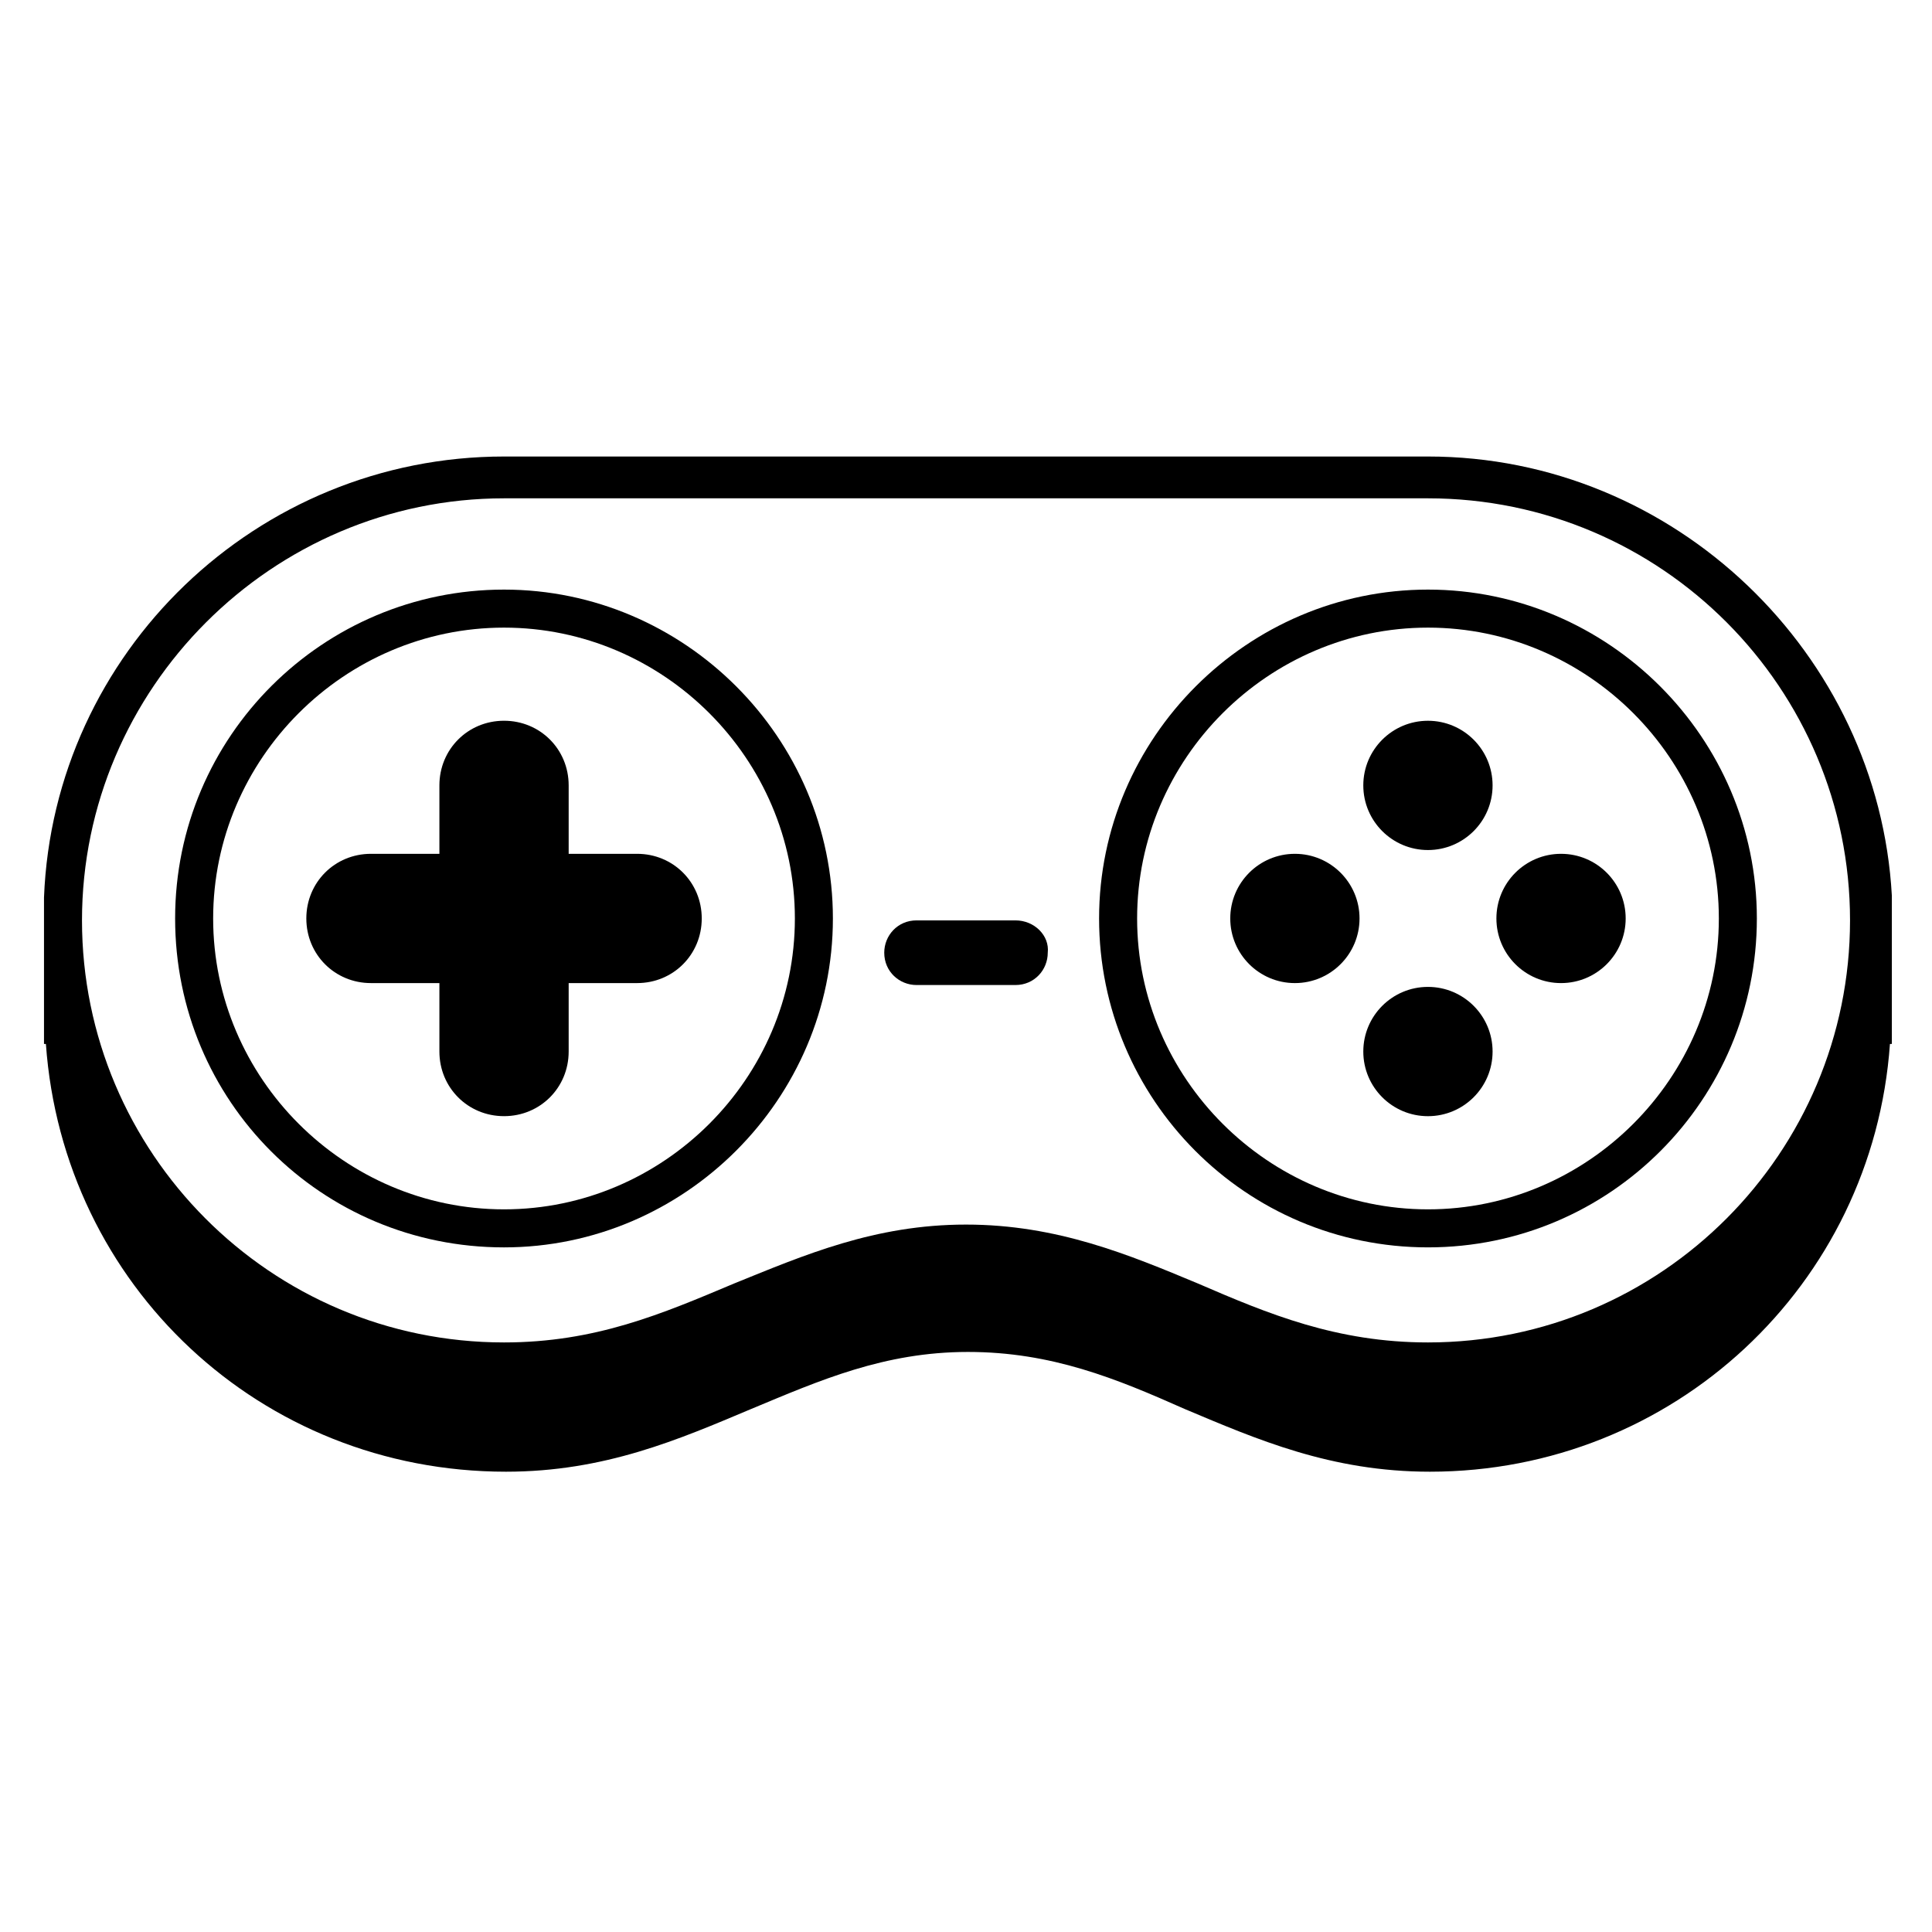
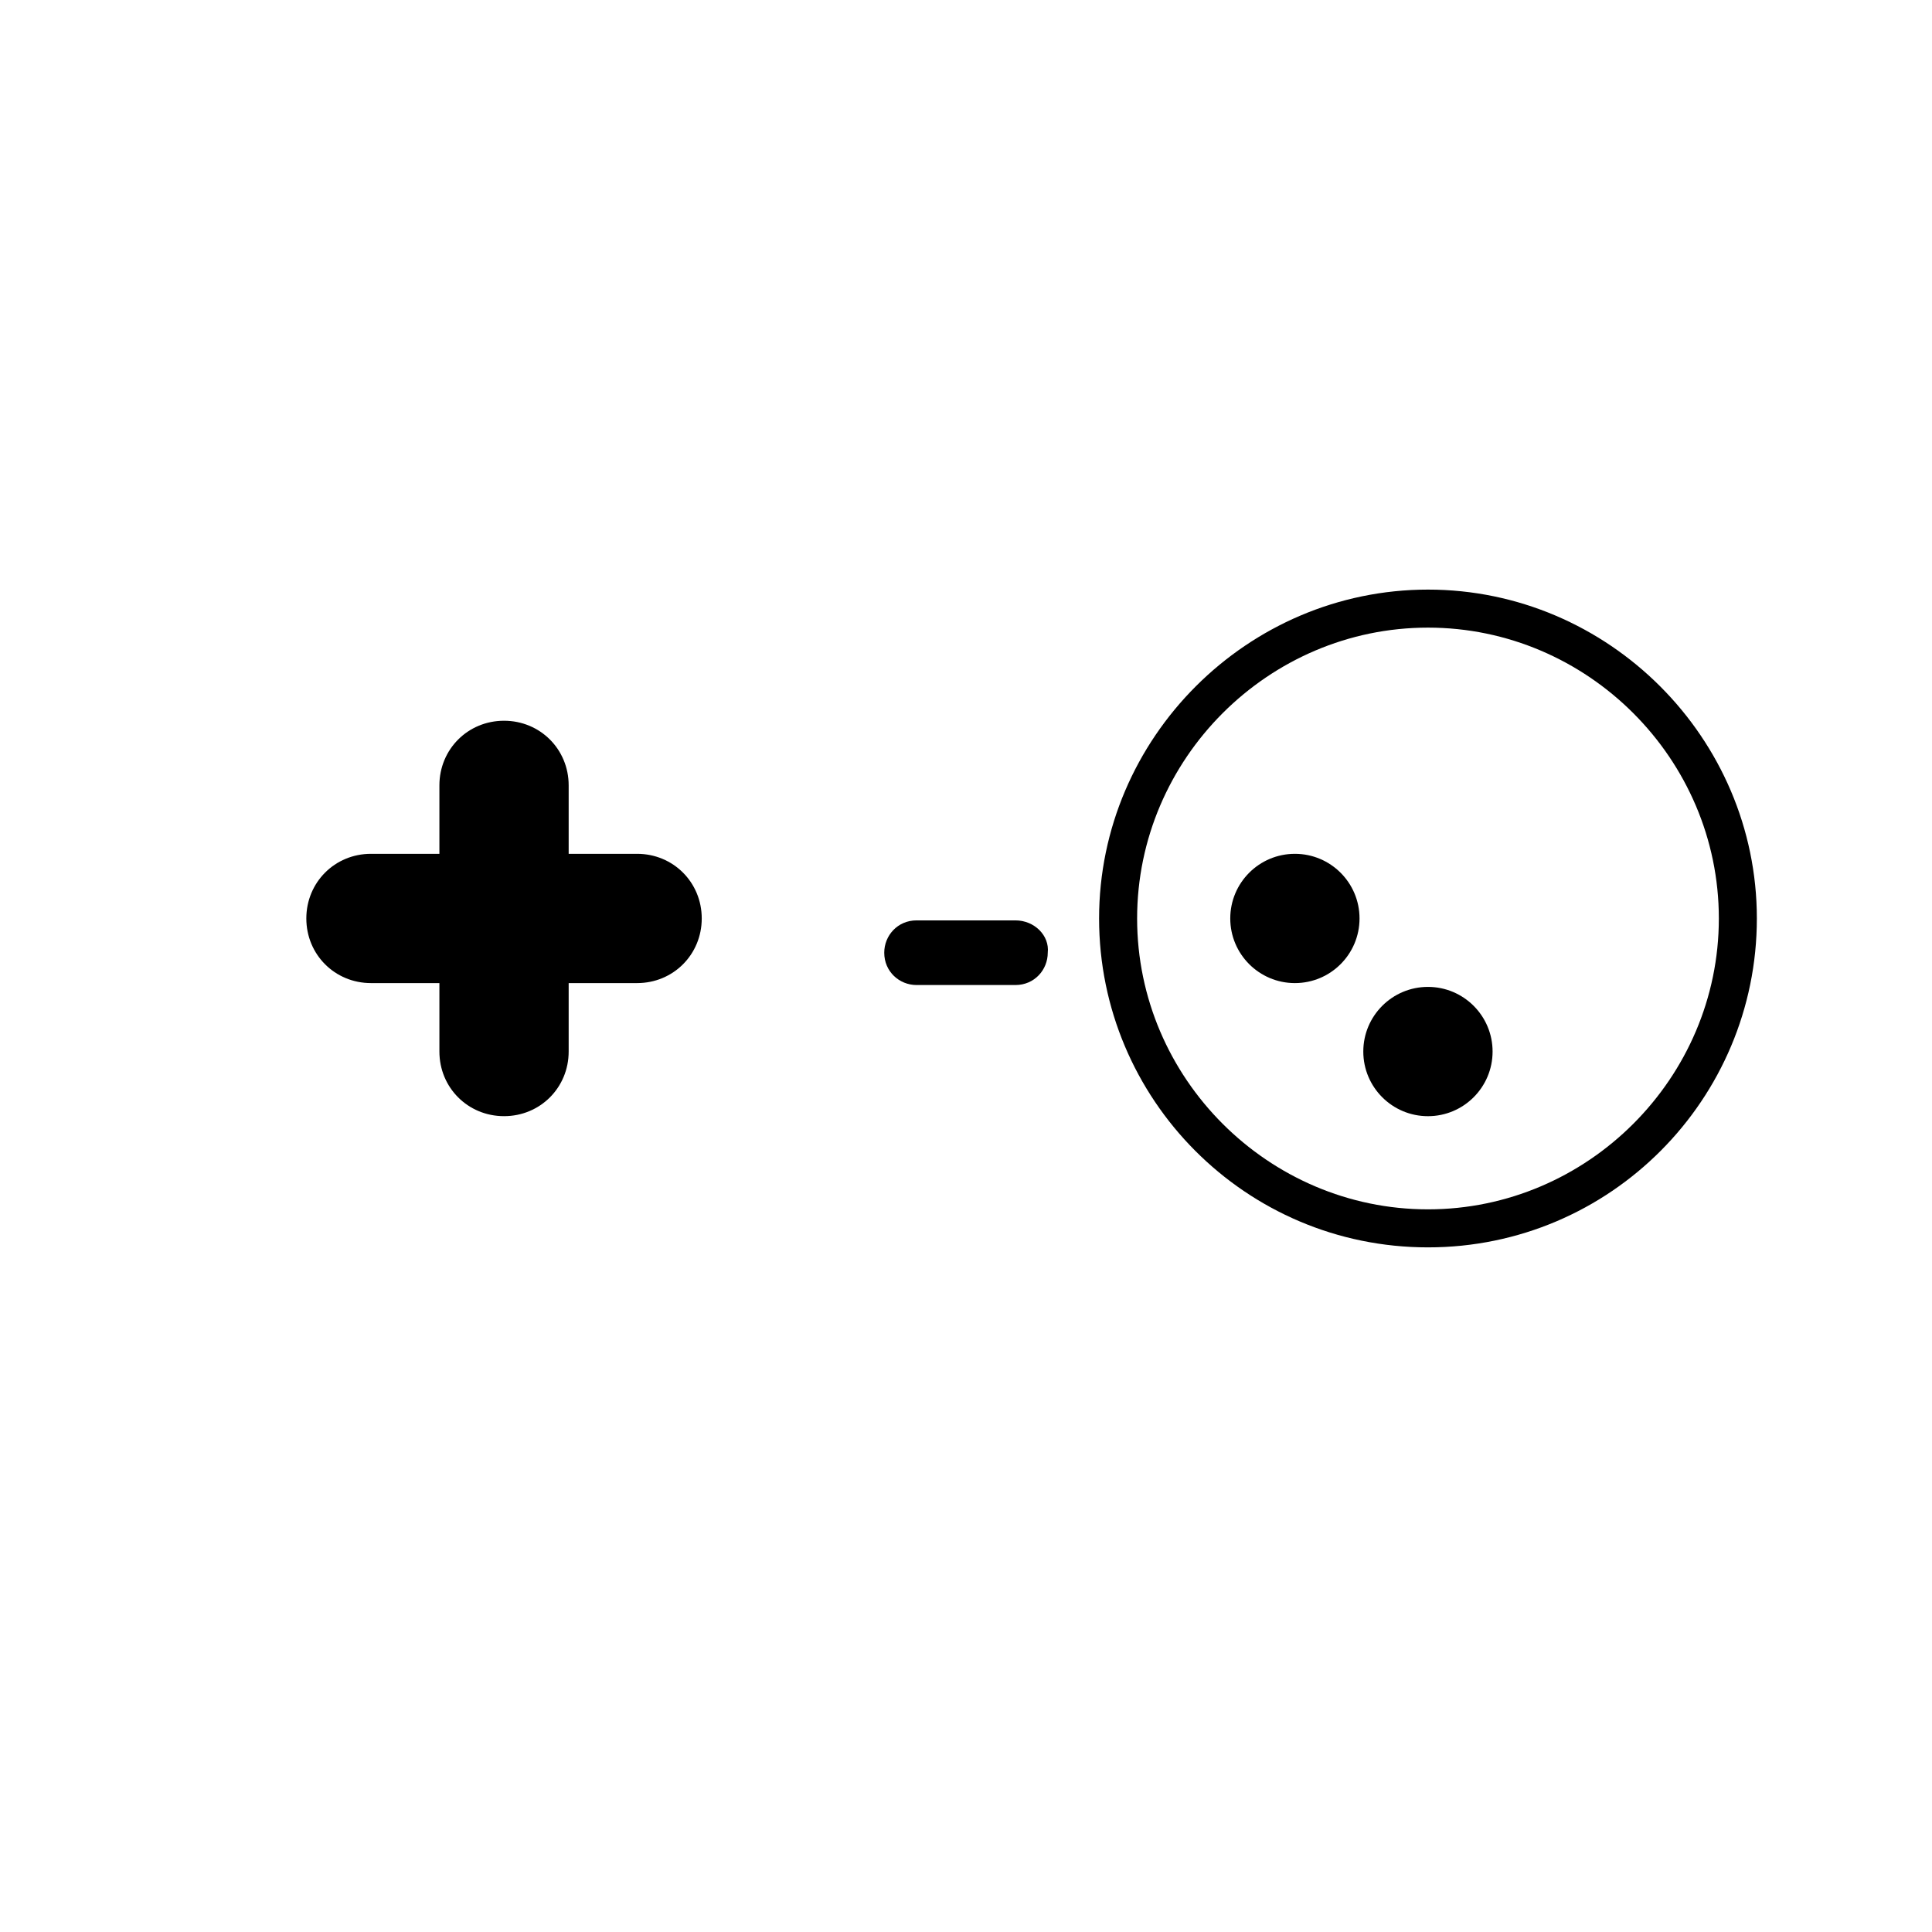
<svg xmlns="http://www.w3.org/2000/svg" fill="#000000" width="800px" height="800px" version="1.1" viewBox="144 144 512 512">
  <g>
-     <path d="m522.43 264.98h-244.85c-65.496 0-119.4 51.891-121.92 116.88v38.797h0.504c4.535 63.984 56.93 113.36 121.92 113.36 26.199 0 45.848-8.566 64.992-16.625 18.137-7.559 35.266-15.113 57.434-15.113 22.168 0 39.297 7.055 57.434 15.113 19.145 8.062 38.793 16.625 64.992 16.625 64.488 0 117.39-49.375 121.92-113.36h0.504v-39.297c-3.527-63.984-57.438-116.38-122.93-116.38zm0 234.78c-24.184 0-42.32-7.559-60.961-15.617-18.137-7.559-37.281-15.617-61.465-15.617s-42.824 8.062-61.465 15.617c-19.145 8.062-36.777 15.617-60.961 15.617-61.969 0-111.85-50.383-111.85-111.85s50.383-111.85 111.85-111.85h244.85c61.969 0 111.85 50.383 111.85 111.85-0.004 61.465-49.879 111.85-111.85 111.85z" />
-     <path d="m277.57 300.25c-47.863 0-87.16 38.793-87.16 87.16s38.793 87.16 87.16 87.16c47.859-0.004 87.156-39.301 87.156-87.164 0-47.859-39.297-87.156-87.156-87.156zm0 164.24c-42.32 0-77.082-34.762-77.082-77.082 0-42.32 34.762-77.082 77.082-77.082 42.32 0 77.082 34.762 77.082 77.082 0 42.32-34.762 77.082-77.082 77.082z" />
    <path d="m522.43 300.25c-47.863 0-87.16 39.297-87.16 87.156 0 47.863 38.793 87.16 87.16 87.16 48.363 0 87.156-39.297 87.156-87.16 0-47.859-39.297-87.156-87.156-87.156zm0 164.24c-42.32 0-77.082-34.762-77.082-77.082 0-42.32 34.762-77.082 77.082-77.082 42.32 0 77.082 34.762 77.082 77.082 0 42.32-34.762 77.082-77.082 77.082z" />
-     <path d="m539.55 352.14c0 9.461-7.672 17.129-17.129 17.129-9.461 0-17.133-7.668-17.133-17.129 0-9.461 7.672-17.129 17.133-17.129 9.457 0 17.129 7.668 17.129 17.129" />
    <path d="m539.55 422.67c0 9.457-7.672 17.129-17.129 17.129-9.461 0-17.133-7.672-17.133-17.129 0-9.461 7.672-17.133 17.133-17.133 9.457 0 17.129 7.672 17.129 17.133" />
    <path d="m504.29 387.4c0 9.461-7.668 17.129-17.129 17.129s-17.129-7.668-17.129-17.129c0-9.461 7.668-17.129 17.129-17.129s17.129 7.668 17.129 17.129" />
-     <path d="m574.82 387.4c0 9.461-7.668 17.129-17.129 17.129-9.461 0-17.129-7.668-17.129-17.129 0-9.461 7.668-17.129 17.129-17.129 9.461 0 17.129 7.668 17.129 17.129" />
    <path d="m312.84 370.27h-18.137v-18.137c0-9.574-7.559-17.129-17.129-17.129-9.574 0-17.129 7.559-17.129 17.129v18.137h-18.137c-9.574 0-17.129 7.559-17.129 17.129 0 9.574 7.559 17.129 17.129 17.129h18.137v18.137c0 9.574 7.559 17.129 17.129 17.129 9.574 0 17.129-7.559 17.129-17.129v-18.137h18.137c9.574 0 17.129-7.559 17.129-17.129 0-9.57-7.559-17.129-17.129-17.129z" />
    <path d="m413.1 387.91h-26.199c-5.039 0-8.566 4.031-8.566 8.566 0 5.039 4.031 8.566 8.566 8.566h26.199c5.039 0 8.566-4.031 8.566-8.566 0.504-4.535-3.527-8.566-8.566-8.566z" />
  </g>
</svg>